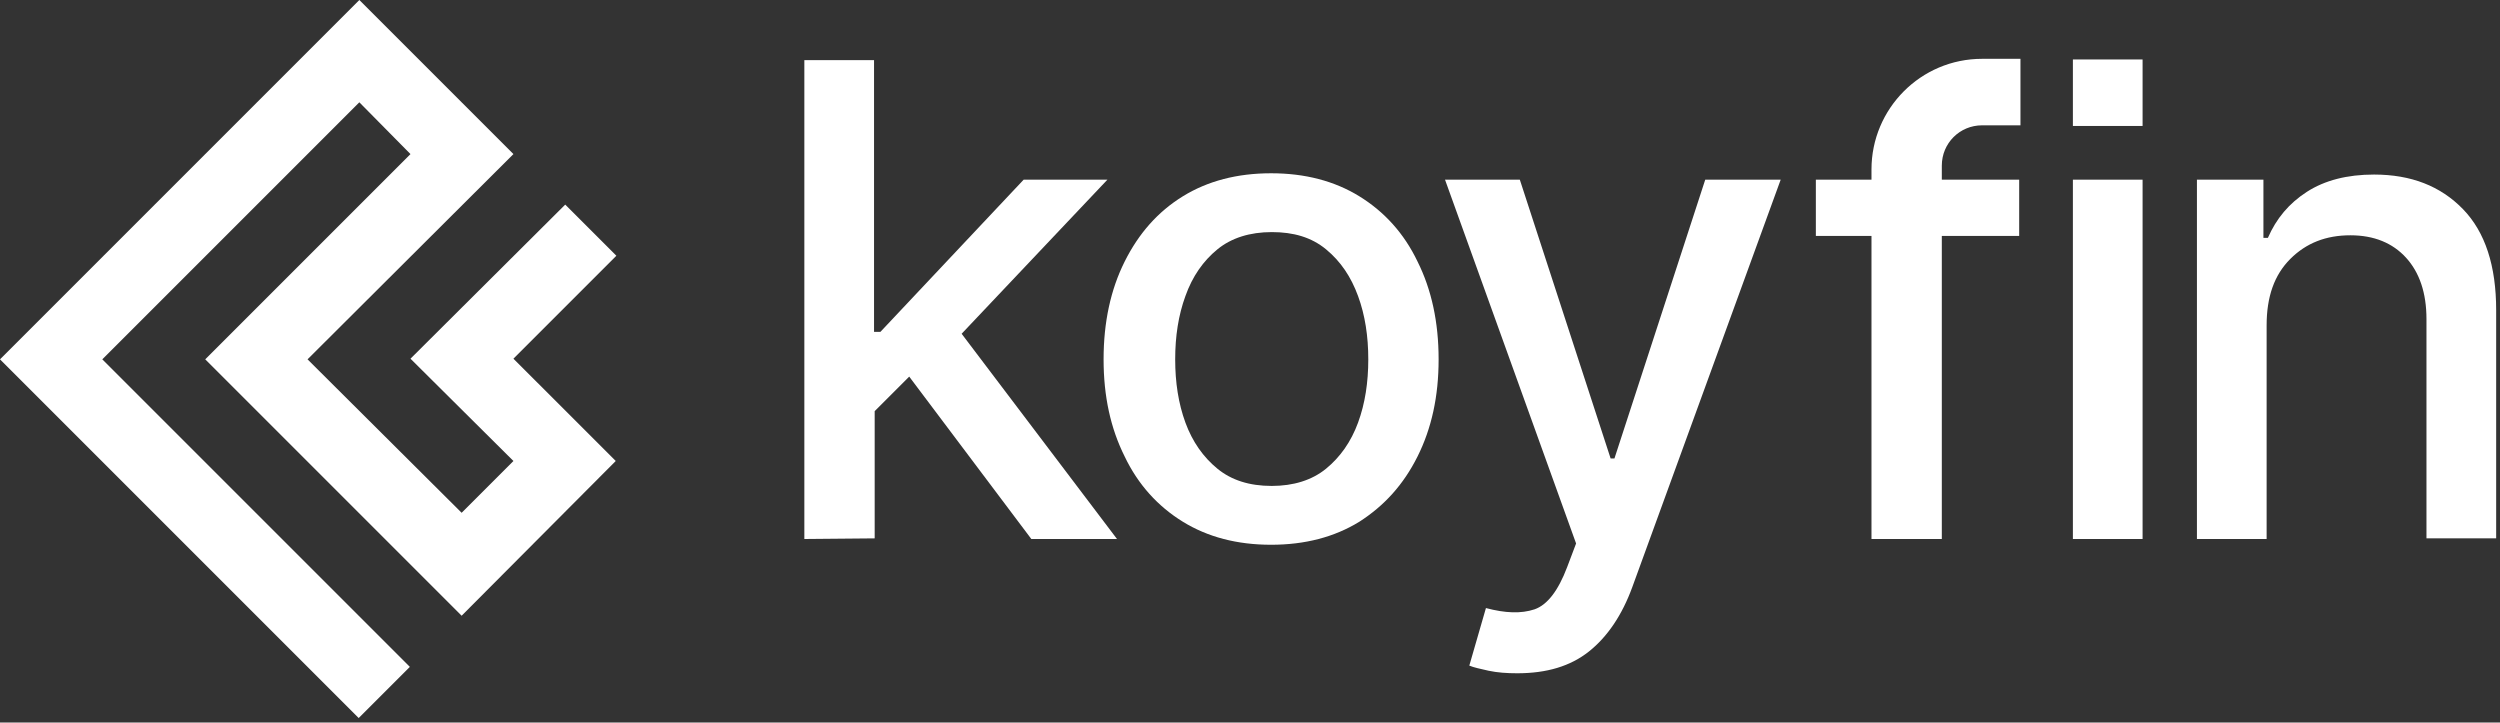
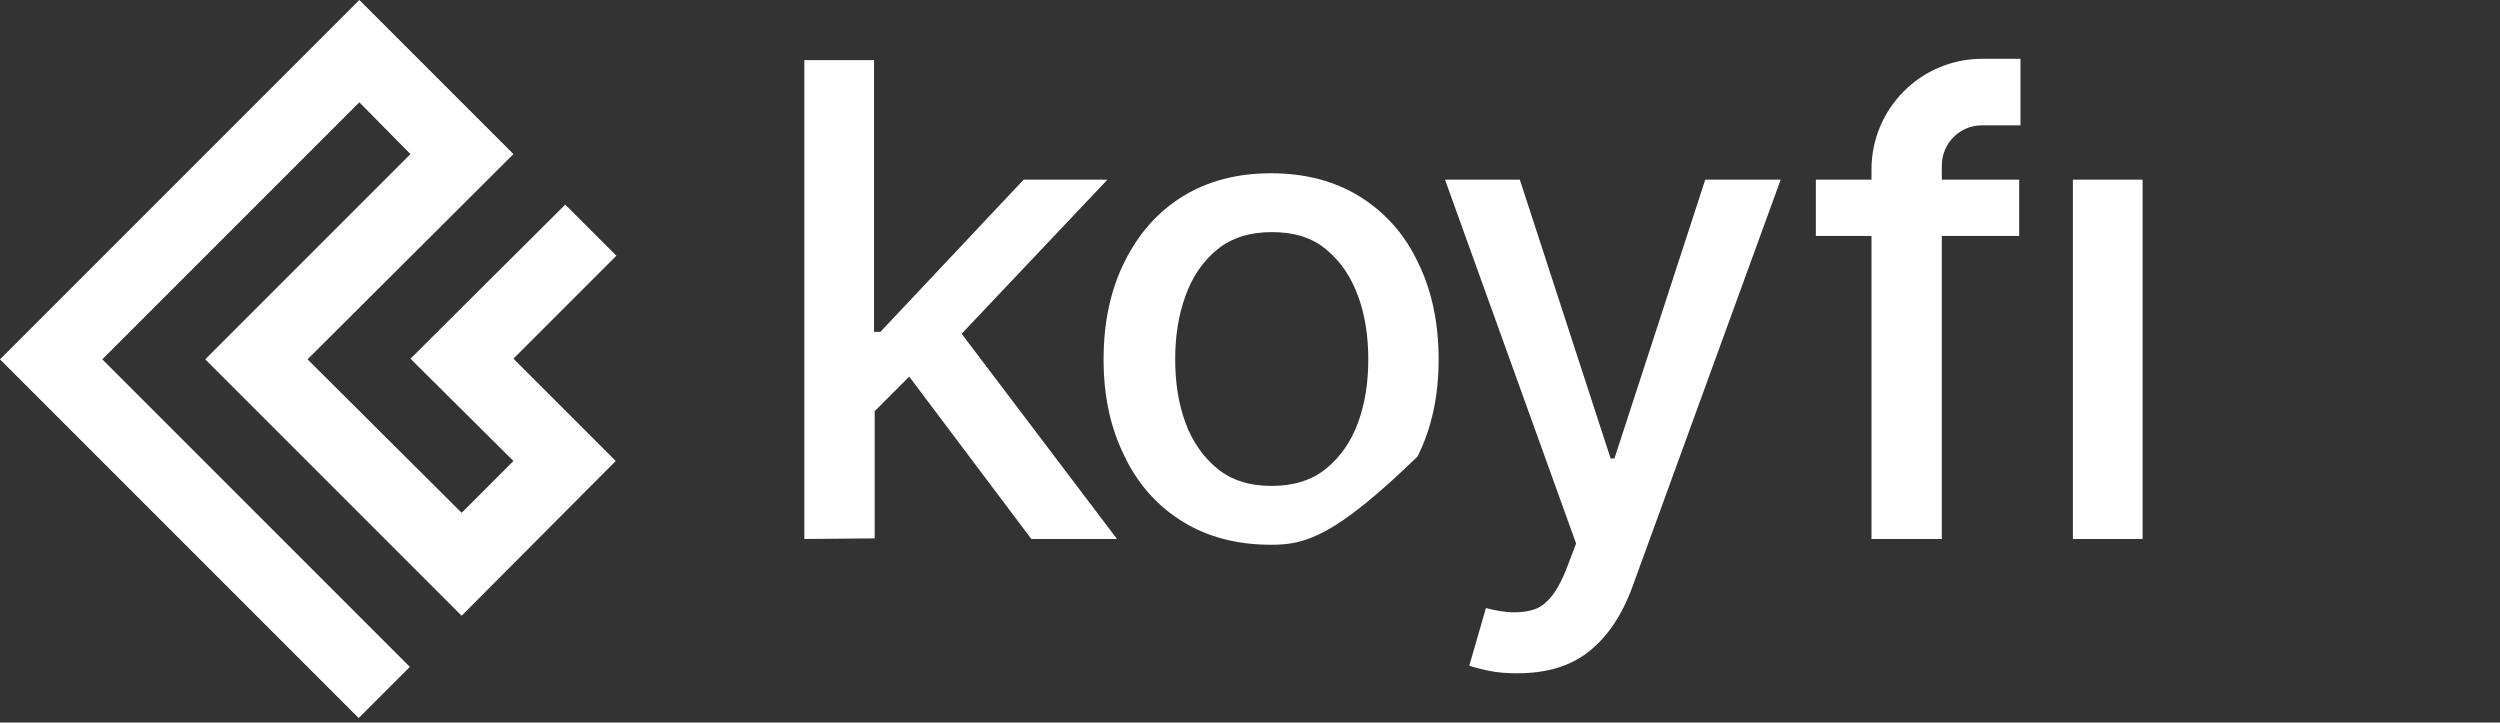
<svg xmlns="http://www.w3.org/2000/svg" width="391" height="113" viewBox="0 0 391 113" fill="none">
  <rect x="0" y="0" width="391" height="113" fill="#333333" stroke="none" />
  <path d="M80.3 56.1L96.4 40L88.4 32L64.2 56.1L80.3 72.1L72.2 80.2L48.1 56.2L80.3 24.1L56.2 0L0 56.2L56.1 112.3L64.1 104.3L16 56.2L56.2 16L64.2 24.1L32.1 56.2L72.2 96.3L96.3 72.1L80.3 56.1Z" fill="white" />
  <path d="M237.3 105.3C235.7 105.3 234.2 105.2 232.8 104.9C231.5 104.6 230.5 104.4 229.8 104.1L232.4 95.1C235.4 95.9 237.9 96 240 95.3C242 94.6 243.7 92.4 245.1 88.7L246.5 85L226 28.1H237.7L251.9 71.7H252.5L266.7 28.1H278.5L255.3 91.8C253.7 96.2 251.4 99.6 248.5 101.9C245.6 104.2 241.9 105.3 237.3 105.3Z" fill="white" />
  <path d="M315.8 28.1V36.9H303.7V84.3H292.7V36.9H284V28.1H292.7V26.5C292.7 17 300.4 9.2 310 9.2C313.4 9.2 316 9.2 316 9.2V19.6H310C306.5 19.6 303.7 22.4 303.7 25.9V28.1H315.8Z" fill="white" />
  <path d="M125.8 84.3V9.4H136.7V51.9H137.7L160.1 28.1H173.2L150.4 52.2L174.7 84.3H161.3L142.2 58.9L136.8 64.3V84.2L125.8 84.3Z" fill="white" />
-   <path d="M354.5 50.9V84.3H343.6V28.1H354V37.2H354.7C356 34.2 358 31.8 360.8 30C363.6 28.2 367.1 27.3 371.3 27.3C377.1 27.3 381.7 29.1 385.2 32.7C388.7 36.3 390.4 41.6 390.4 48.5V84.2H379.5V49.9C379.5 45.8 378.4 42.6 376.3 40.3C374.2 38 371.3 36.8 367.6 36.8C363.8 36.8 360.7 38 358.2 40.5C355.7 43 354.5 46.4 354.5 50.9Z" fill="white" />
  <path d="M324.2 84.3V28.1H335.1V84.3H324.2Z" fill="white" />
-   <path d="M335.1 9.3H324.2V19.7H335.1V9.3Z" fill="white" />
-   <path d="M198.8 85.2C193.5 85.2 188.9 84 185 81.6C181.1 79.2 178 75.8 175.9 71.4C173.7 67 172.6 62 172.6 56.2C172.6 50.4 173.7 45.3 175.9 40.9C178.1 36.5 181.1 33.1 185 30.7C188.9 28.3 193.5 27.1 198.8 27.1C204.1 27.1 208.7 28.3 212.6 30.7C216.5 33.1 219.6 36.5 221.7 40.9C223.9 45.3 225 50.4 225 56.2C225 62 223.9 67 221.7 71.4C219.5 75.8 216.5 79.1 212.6 81.6C208.7 84 204.1 85.2 198.8 85.2ZM198.9 76C202.3 76 205.2 75.1 207.4 73.3C209.6 71.5 211.3 69.1 212.4 66.1C213.5 63.1 214 59.8 214 56.2C214 52.6 213.5 49.3 212.4 46.3C211.3 43.3 209.7 40.9 207.4 39C205.1 37.1 202.3 36.3 198.9 36.3C195.5 36.3 192.6 37.2 190.4 39C188.2 40.8 186.5 43.2 185.4 46.3C184.3 49.3 183.8 52.6 183.8 56.2C183.8 59.8 184.3 63.1 185.4 66.1C186.5 69.1 188.2 71.5 190.4 73.3C192.6 75.1 195.4 76 198.9 76Z" fill="white" />
+   <path d="M198.8 85.2C193.5 85.2 188.9 84 185 81.6C181.1 79.2 178 75.8 175.9 71.4C173.7 67 172.6 62 172.6 56.2C172.6 50.4 173.7 45.3 175.9 40.9C178.1 36.5 181.1 33.1 185 30.7C188.9 28.3 193.5 27.1 198.8 27.1C204.1 27.1 208.7 28.3 212.6 30.7C216.5 33.1 219.6 36.5 221.7 40.9C223.9 45.3 225 50.4 225 56.2C225 62 223.9 67 221.7 71.4C208.7 84 204.1 85.2 198.8 85.2ZM198.9 76C202.3 76 205.2 75.1 207.4 73.3C209.6 71.5 211.3 69.1 212.4 66.1C213.5 63.1 214 59.8 214 56.2C214 52.6 213.5 49.3 212.4 46.3C211.3 43.3 209.7 40.9 207.4 39C205.1 37.1 202.3 36.3 198.9 36.3C195.5 36.3 192.6 37.2 190.4 39C188.2 40.8 186.5 43.2 185.4 46.3C184.3 49.3 183.8 52.6 183.8 56.2C183.8 59.8 184.3 63.1 185.4 66.1C186.5 69.1 188.2 71.5 190.4 73.3C192.6 75.1 195.4 76 198.9 76Z" fill="white" />
</svg>